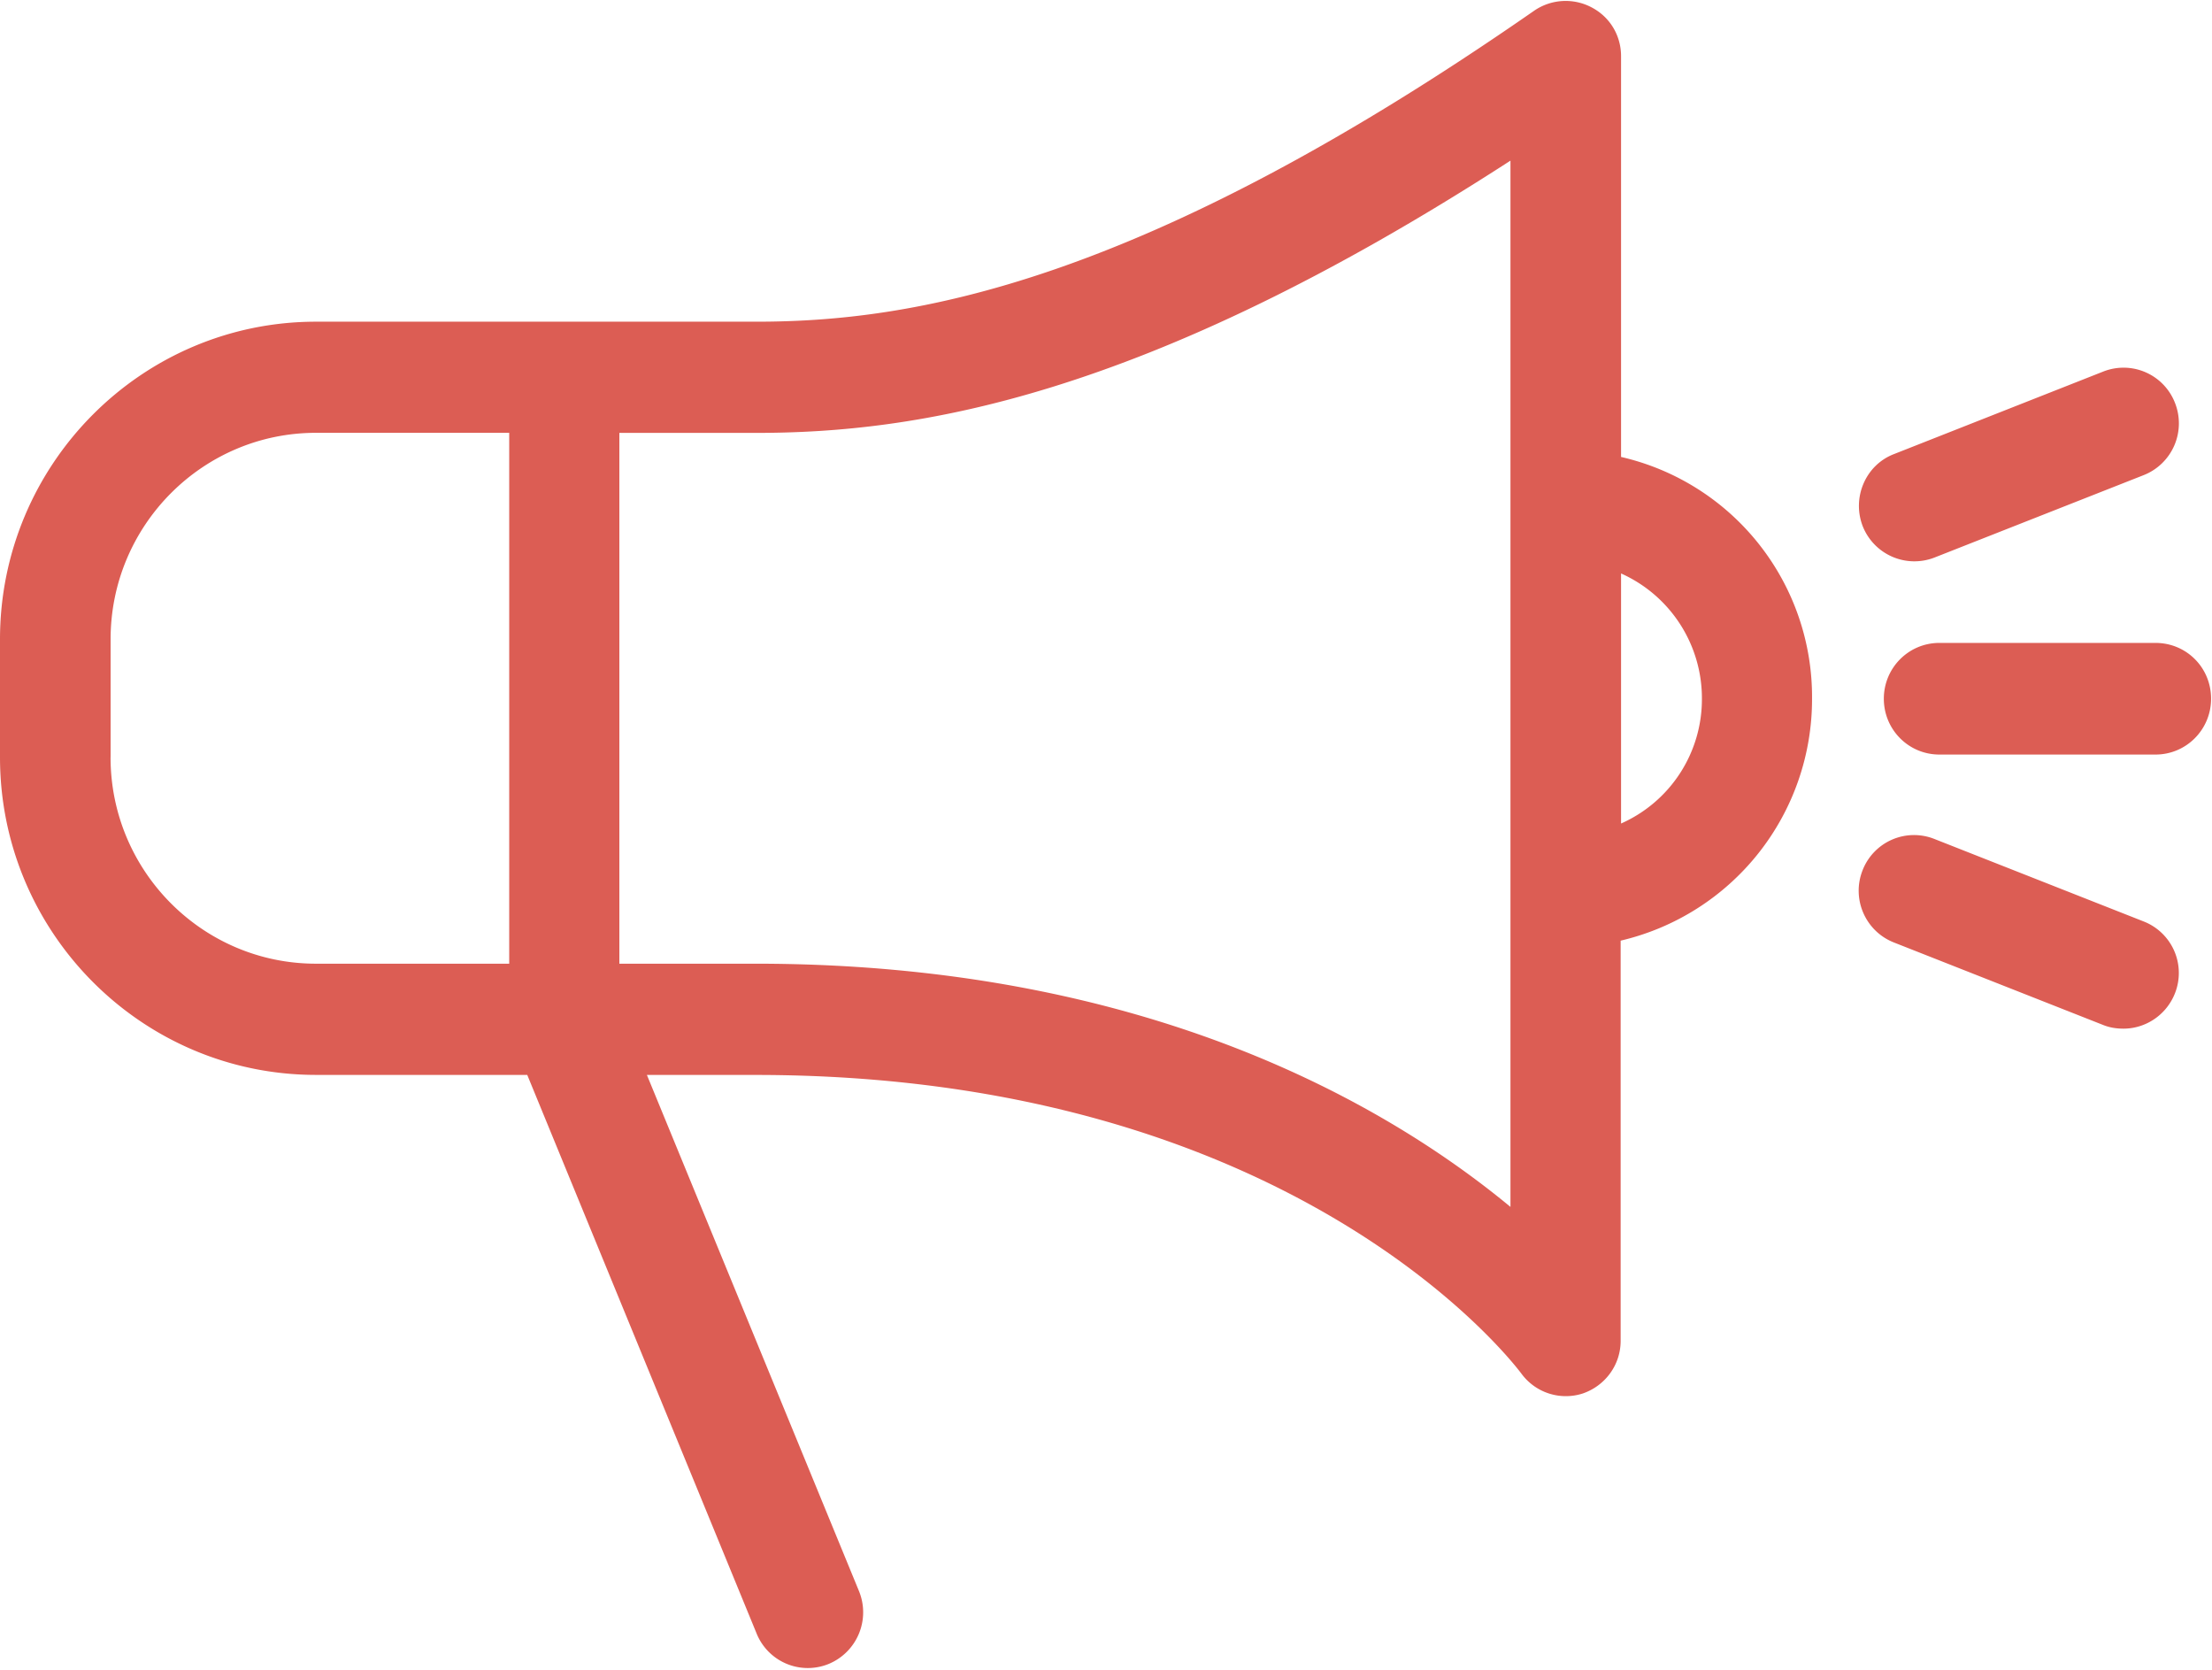
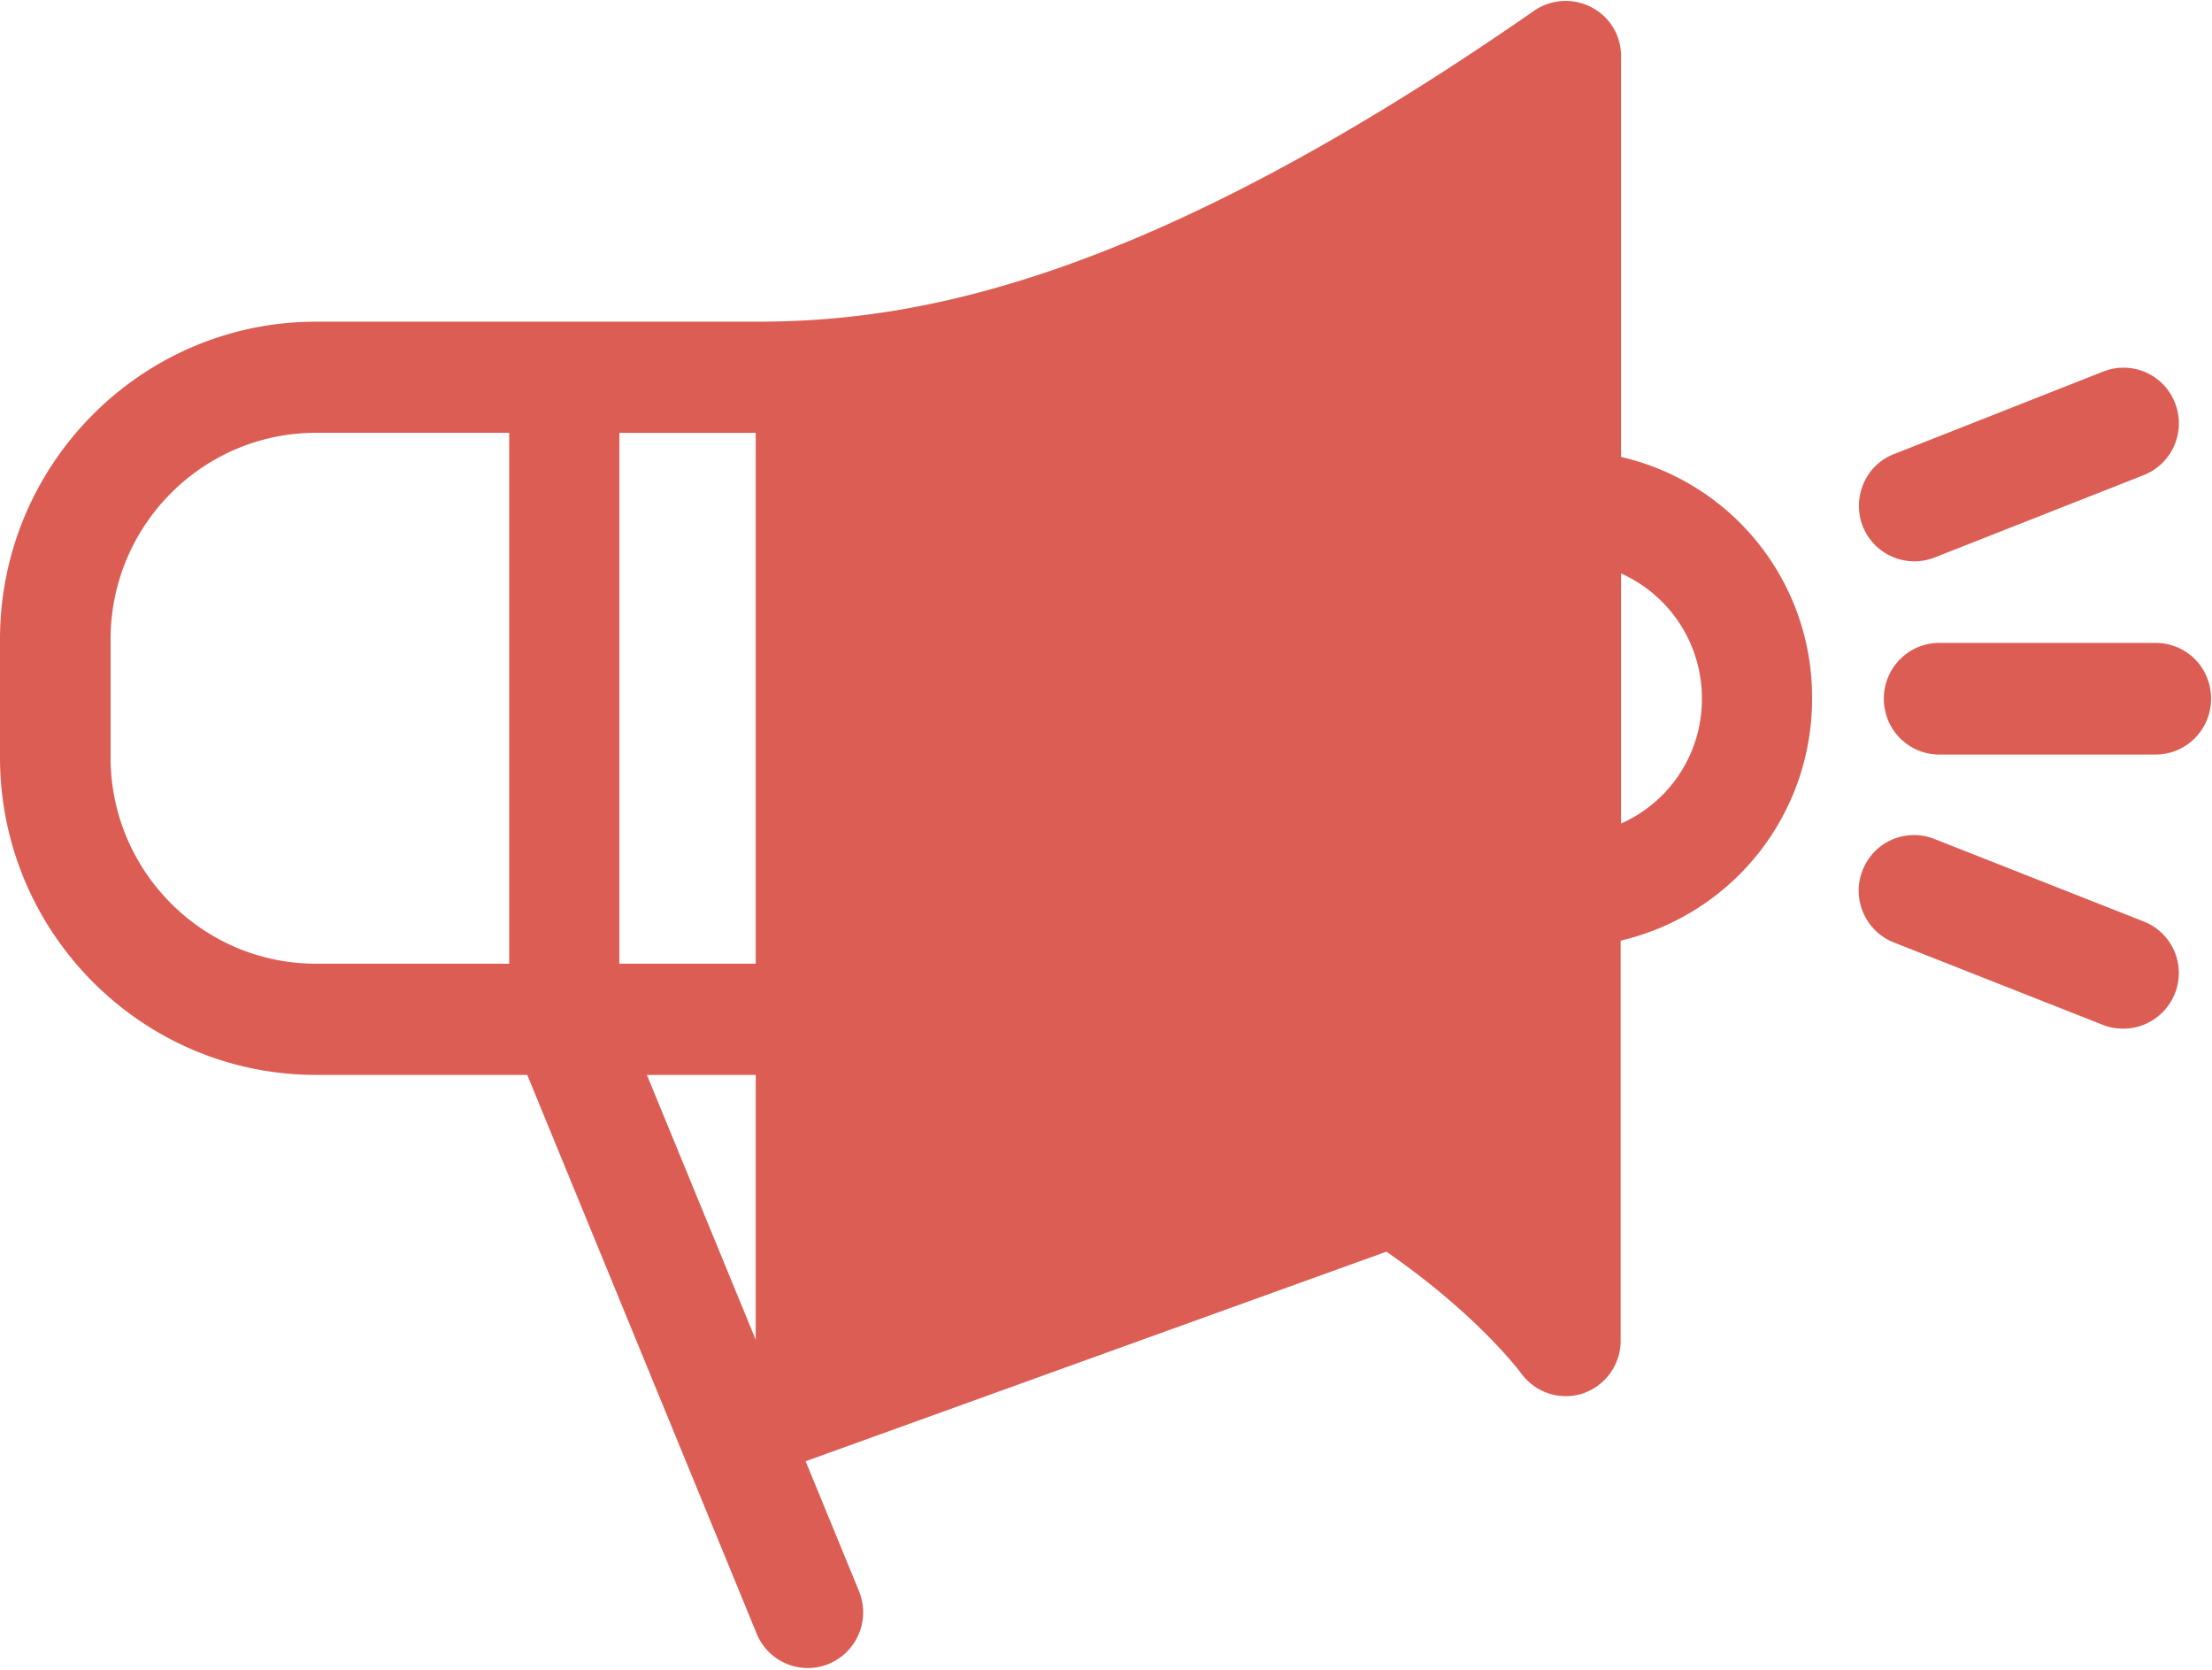
<svg xmlns="http://www.w3.org/2000/svg" width="53" height="40" viewBox="0 0 53 40">
  <g fill="#DC5D54" fill-rule="nonzero">
-     <path d="M38.841 10.945V1.347c0-.5-.27-.946-.713-1.174a1.331 1.331 0 0 0-1.374.087c-9.497 6.598-14.948 7.446-18.637 7.446H7.571C3.396 7.706 0 11.119 0 15.314v2.827c0 4.195 3.396 7.608 7.571 7.608h5.062l5.495 13.38a1.323 1.323 0 0 0 1.73.729 1.339 1.339 0 0 0 .725-1.74L15.5 25.75h2.607c12.85 0 18.106 6.837 18.344 7.152a1.32 1.32 0 0 0 1.471.479c.54-.185.909-.685.909-1.261v-9.587a5.939 5.939 0 0 0 4.586-5.794 5.898 5.898 0 0 0-4.576-5.793zM2.65 18.14v-2.827c0-2.728 2.207-4.945 4.921-4.945h4.63v12.717H7.57c-2.714 0-4.921-2.217-4.921-4.945zm33.541 10.771c-2.942-2.434-8.718-5.826-18.084-5.826H14.84V10.37h3.267c3.785 0 9.215-.783 18.084-6.522v25.065zm2.65-9.184v-5.99a3.275 3.275 0 0 1 1.937 3 3.254 3.254 0 0 1-1.937 2.99zM51.648 15.401h-5.181c-.736 0-1.33.598-1.33 1.337 0 .74.594 1.337 1.33 1.337h5.181c.735 0 1.33-.598 1.33-1.337 0-.75-.595-1.337-1.33-1.337zM44.628 12.597a1.331 1.331 0 0 0 1.72.76l5.019-1.977a1.333 1.333 0 0 0 .746-1.729 1.322 1.322 0 0 0-1.72-.75l-5.019 1.979c-.67.26-1.005 1.032-.746 1.717zM51.367 22.075l-5.019-1.978a1.322 1.322 0 0 0-1.72.75c-.27.685.065 1.457.746 1.728l5.02 1.979c.162.065.324.087.486.087.53 0 1.028-.327 1.233-.848a1.325 1.325 0 0 0-.746-1.718z" />
+     <path d="M38.841 10.945V1.347c0-.5-.27-.946-.713-1.174a1.331 1.331 0 0 0-1.374.087c-9.497 6.598-14.948 7.446-18.637 7.446H7.571C3.396 7.706 0 11.119 0 15.314v2.827c0 4.195 3.396 7.608 7.571 7.608h5.062l5.495 13.38a1.323 1.323 0 0 0 1.73.729 1.339 1.339 0 0 0 .725-1.74L15.5 25.75h2.607c12.85 0 18.106 6.837 18.344 7.152a1.32 1.32 0 0 0 1.471.479c.54-.185.909-.685.909-1.261v-9.587a5.939 5.939 0 0 0 4.586-5.794 5.898 5.898 0 0 0-4.576-5.793zM2.65 18.14v-2.827c0-2.728 2.207-4.945 4.921-4.945h4.63v12.717H7.57c-2.714 0-4.921-2.217-4.921-4.945zm33.541 10.771c-2.942-2.434-8.718-5.826-18.084-5.826H14.84V10.37h3.267v25.065zm2.65-9.184v-5.99a3.275 3.275 0 0 1 1.937 3 3.254 3.254 0 0 1-1.937 2.99zM51.648 15.401h-5.181c-.736 0-1.33.598-1.33 1.337 0 .74.594 1.337 1.33 1.337h5.181c.735 0 1.33-.598 1.33-1.337 0-.75-.595-1.337-1.33-1.337zM44.628 12.597a1.331 1.331 0 0 0 1.72.76l5.019-1.977a1.333 1.333 0 0 0 .746-1.729 1.322 1.322 0 0 0-1.72-.75l-5.019 1.979c-.67.26-1.005 1.032-.746 1.717zM51.367 22.075l-5.019-1.978a1.322 1.322 0 0 0-1.72.75c-.27.685.065 1.457.746 1.728l5.02 1.979c.162.065.324.087.486.087.53 0 1.028-.327 1.233-.848a1.325 1.325 0 0 0-.746-1.718z" />
  </g>
</svg>